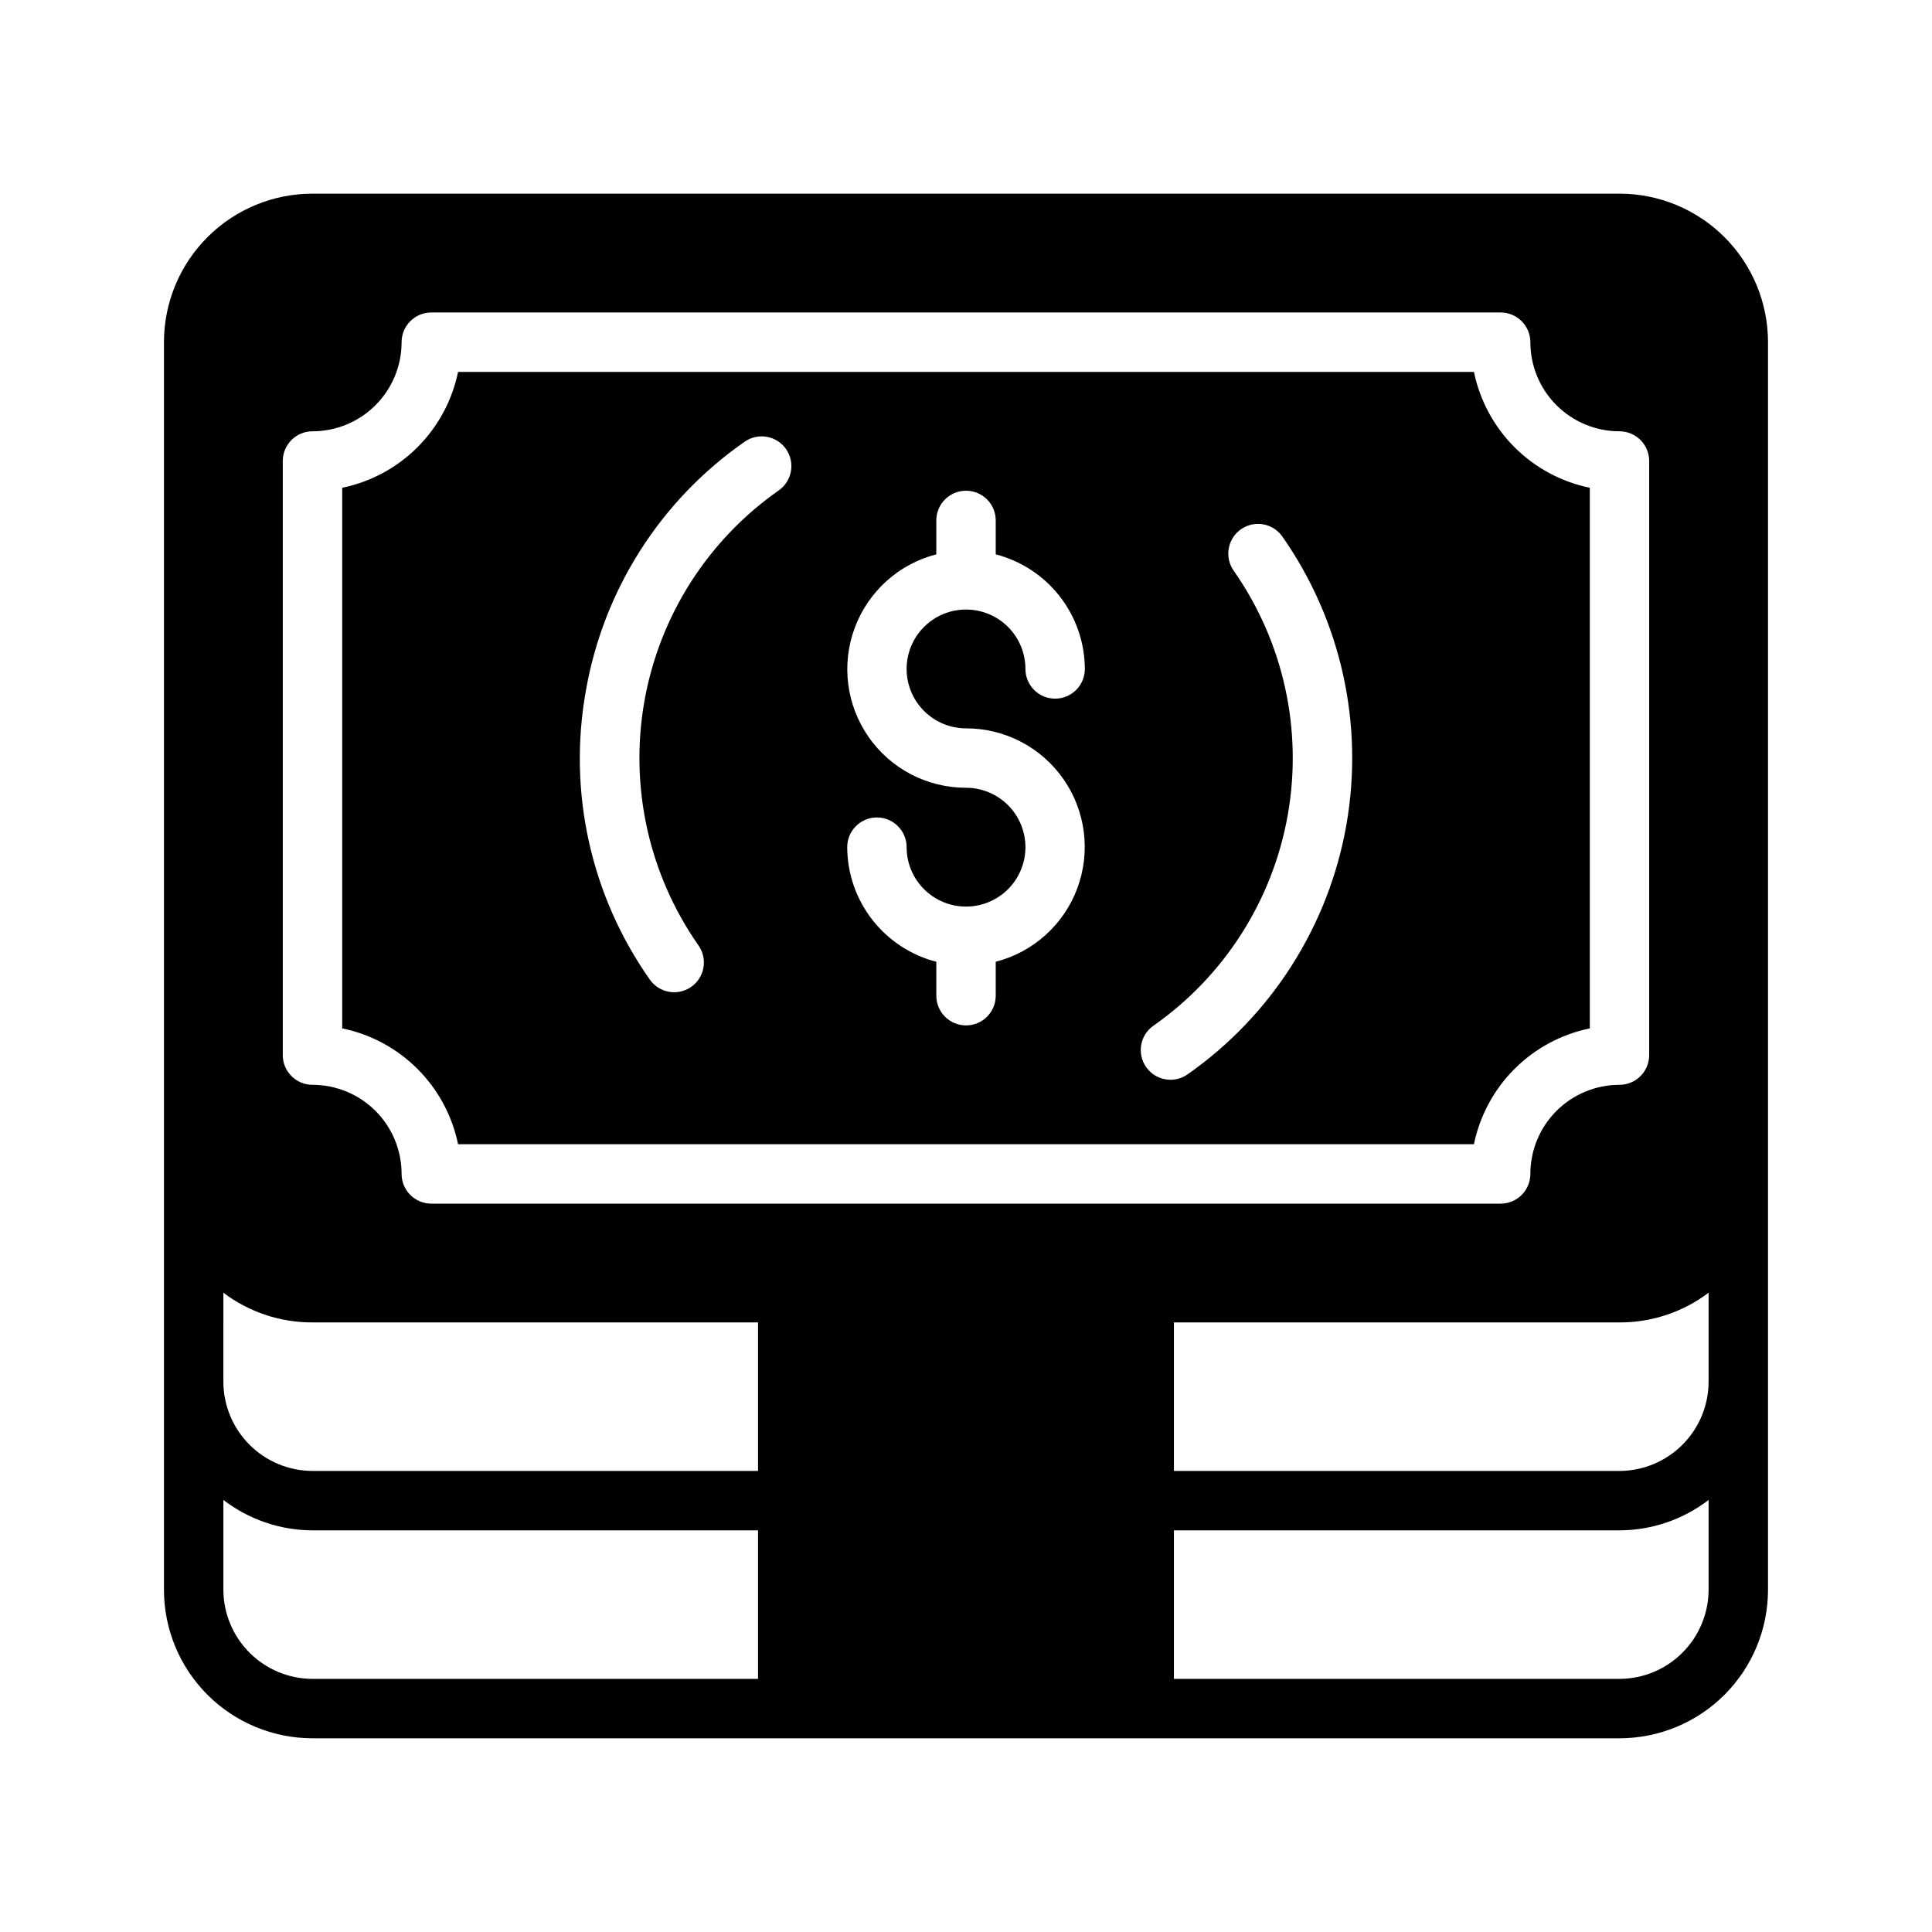
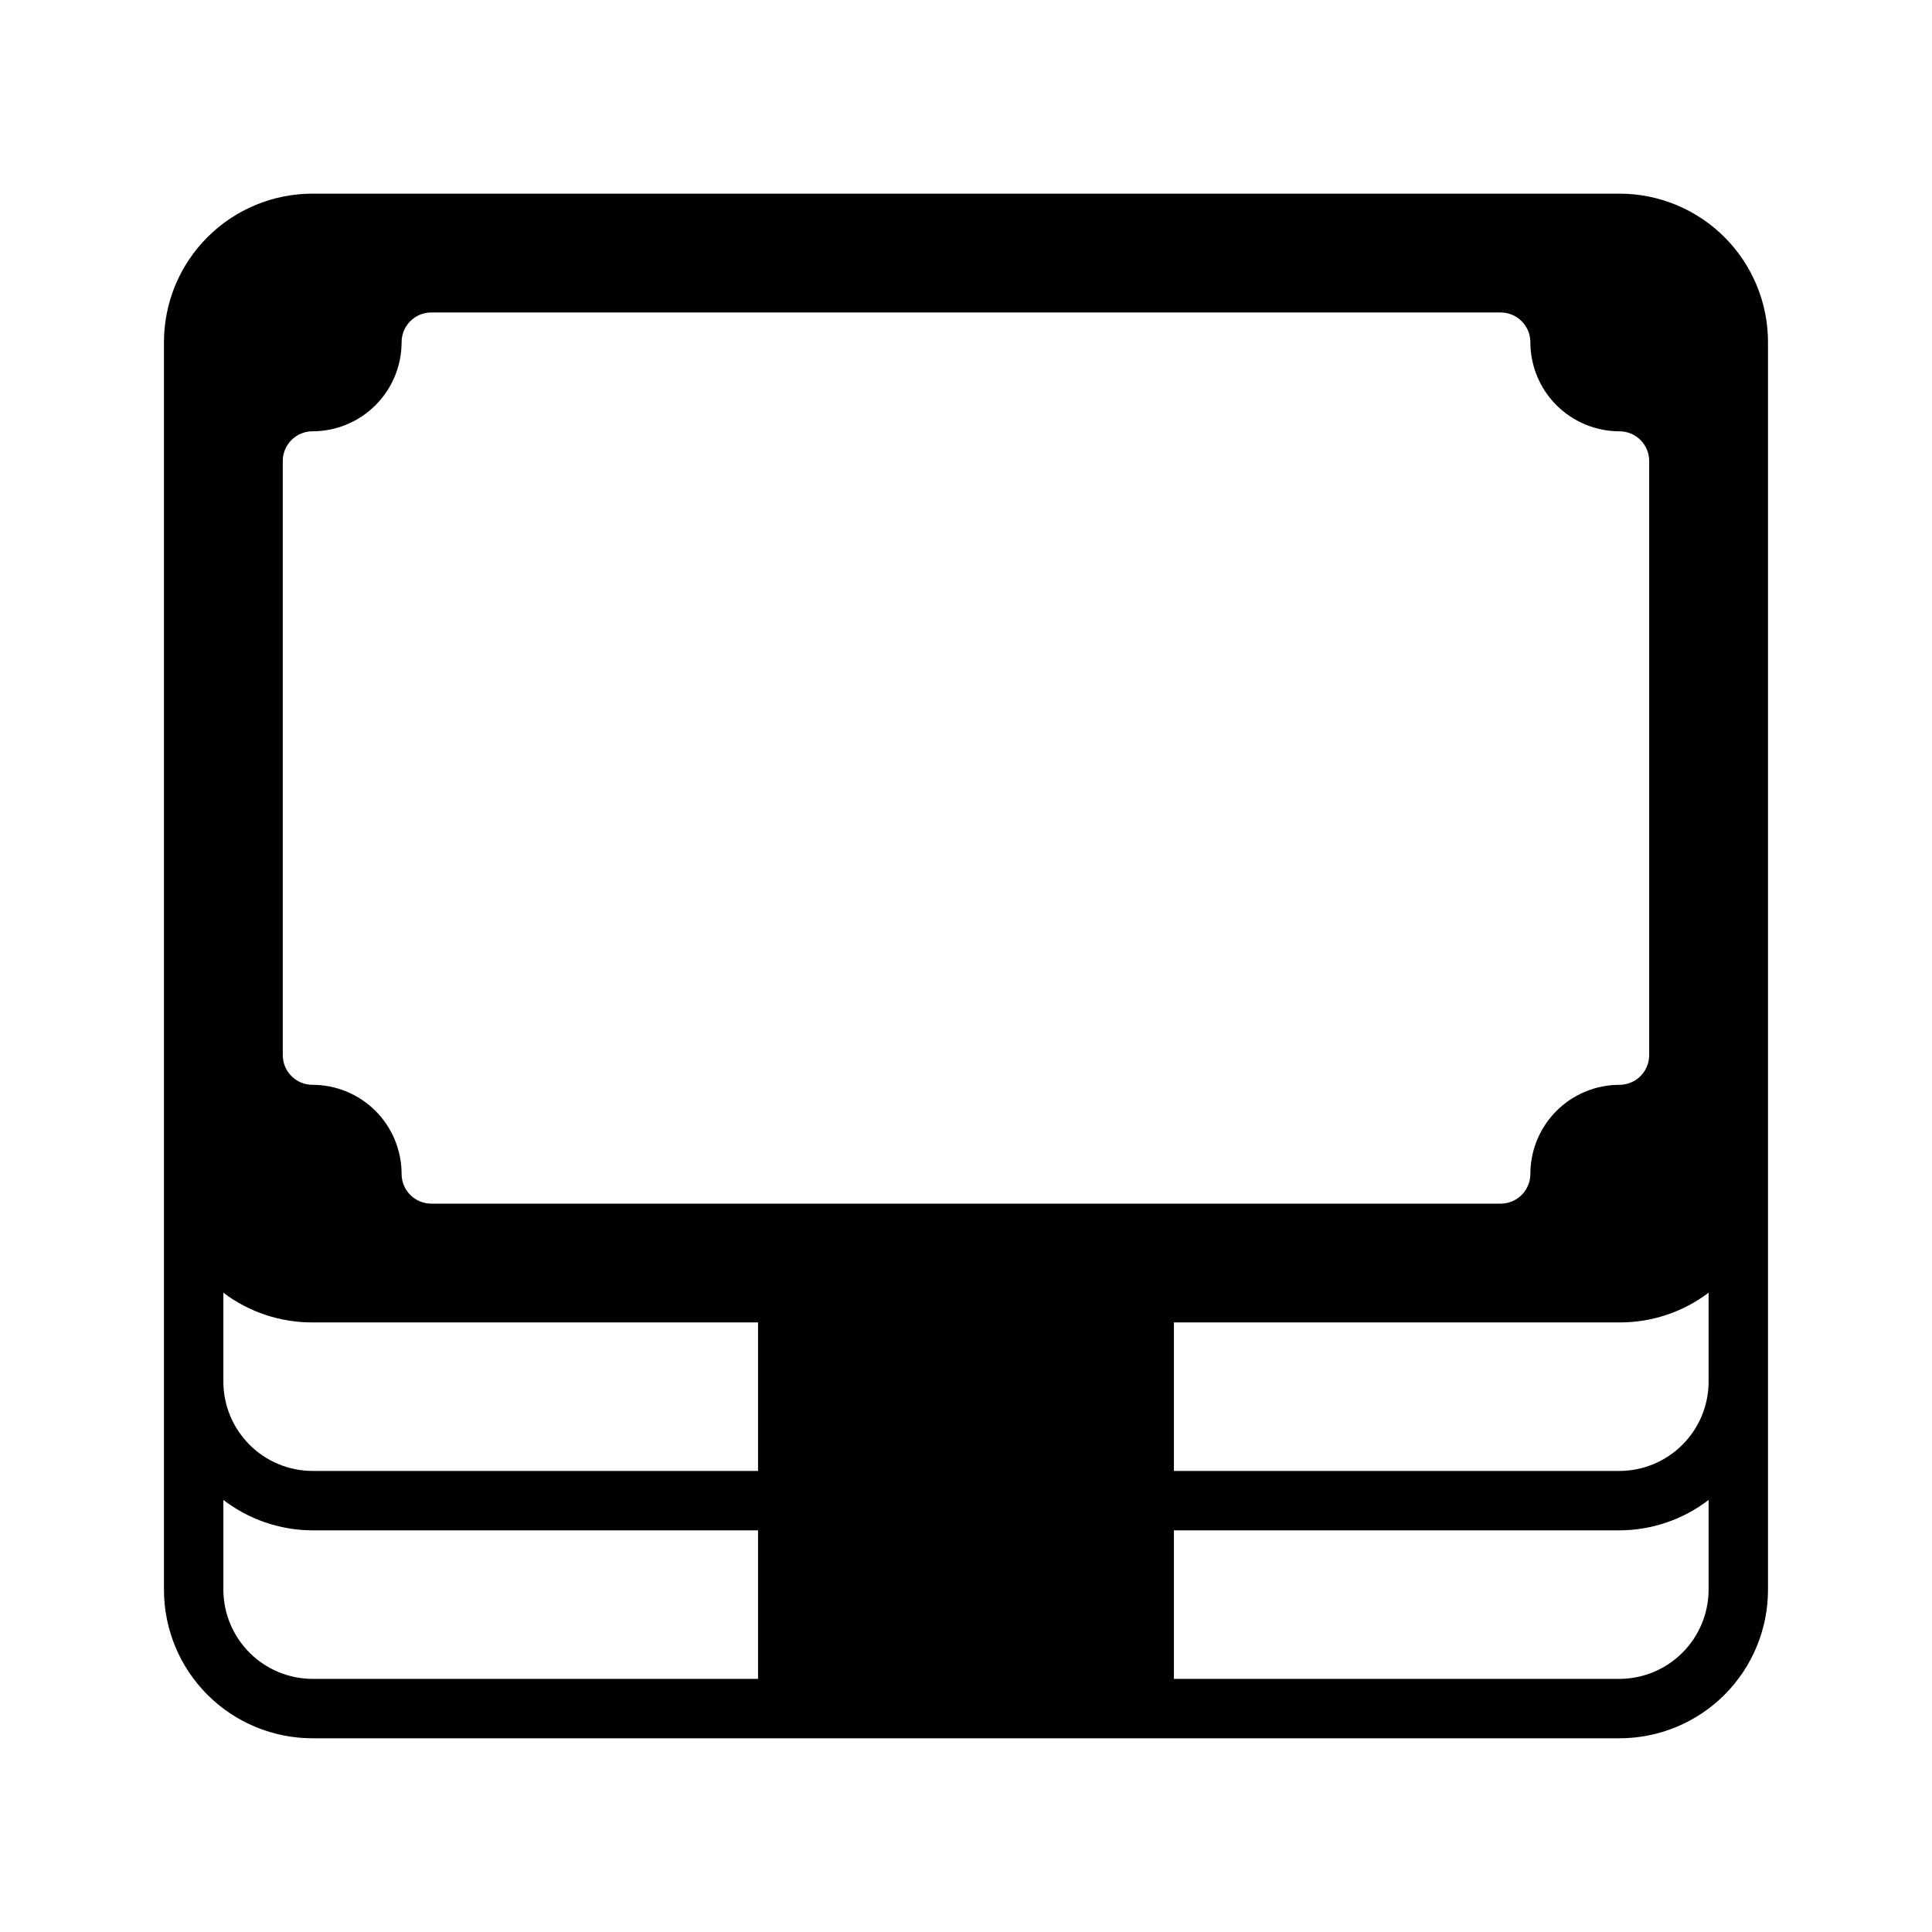
<svg xmlns="http://www.w3.org/2000/svg" fill="#000000" width="800px" height="800px" version="1.1" viewBox="144 144 512 512">
  <g>
-     <path d="m265.39 447.23h269.22c1.555-7.559 5.293-14.496 10.75-19.953 5.457-5.457 12.395-9.191 19.953-10.746v-143.27c-7.559-1.555-14.496-5.289-19.953-10.746s-9.195-12.395-10.75-19.953h-269.22c-1.555 7.559-5.293 14.496-10.75 19.953s-12.391 9.191-19.949 10.746v143.27c7.559 1.555 14.492 5.289 19.949 10.746 5.457 5.457 9.195 12.395 10.75 19.953zm184.29-31.41c18.809-13.172 31.613-33.277 35.598-55.895 3.988-22.613-1.172-45.887-14.344-64.695-2.496-3.562-1.629-8.477 1.934-10.969 3.562-2.496 8.473-1.633 10.969 1.93 15.57 22.234 21.668 49.742 16.957 76.473-4.715 26.727-19.852 50.492-42.086 66.059-3.562 2.496-8.473 1.633-10.969-1.934-2.496-3.562-1.629-8.473 1.934-10.969zm-49.672-63.055c-10.297 0.012-19.941-5.016-25.828-13.465-5.883-8.445-7.258-19.238-3.676-28.891 3.582-9.652 11.66-16.938 21.629-19.504v-8.988c0-4.348 3.527-7.871 7.875-7.871s7.871 3.523 7.871 7.871v8.988c6.738 1.742 12.711 5.668 16.984 11.16 4.273 5.496 6.606 12.25 6.633 19.211 0 4.348-3.527 7.871-7.875 7.871-4.348 0-7.871-3.523-7.871-7.871 0-4.176-1.66-8.18-4.609-11.133-2.953-2.953-6.957-4.609-11.133-4.609s-8.18 1.656-11.133 4.609c-2.953 2.953-4.613 6.957-4.613 11.133 0 4.176 1.66 8.18 4.613 11.133 2.953 2.953 6.957 4.613 11.133 4.613 10.293-0.016 19.941 5.016 25.824 13.461 5.883 8.449 7.258 19.242 3.676 28.895-3.578 9.648-11.66 16.938-21.629 19.5v8.992c0 4.348-3.523 7.871-7.871 7.871s-7.875-3.523-7.875-7.871v-8.992c-6.738-1.738-12.711-5.664-16.984-11.156-4.273-5.496-6.606-12.25-6.629-19.211 0-4.348 3.523-7.875 7.871-7.875 4.348 0 7.871 3.527 7.871 7.875 0 4.176 1.66 8.18 4.613 11.133 2.953 2.953 6.957 4.609 11.133 4.609s8.18-1.656 11.133-4.609c2.949-2.953 4.609-6.957 4.609-11.133s-1.66-8.18-4.609-11.133c-2.953-2.953-6.957-4.613-11.133-4.613zm-100.76-25.637c4.641-26.758 19.797-50.547 42.082-66.062 3.562-2.496 8.473-1.633 10.969 1.93 2.496 3.566 1.633 8.477-1.93 10.973-18.809 13.172-31.617 33.277-35.602 55.895-3.984 22.613 1.176 45.887 14.344 64.695 2.496 3.562 1.633 8.473-1.93 10.969s-8.477 1.633-10.973-1.93c-15.641-22.203-21.746-49.738-16.961-76.469z" />
    <path d="m573.18 195.32h-346.37c-10.438 0-20.449 4.148-27.832 11.531-7.379 7.379-11.527 17.391-11.527 27.832v330.62c0 10.438 4.148 20.449 11.527 27.832 7.383 7.379 17.395 11.527 27.832 11.527h346.37c10.438 0 20.449-4.148 27.832-11.527 7.379-7.383 11.527-17.395 11.527-27.832v-330.62c0-10.441-4.148-20.453-11.527-27.832-7.383-7.383-17.395-11.531-27.832-11.531zm23.617 314.88c-0.02 6.258-2.516 12.254-6.938 16.68-4.426 4.422-10.422 6.918-16.68 6.938h-118.08v-39.363h118.08c8.52 0.035 16.82-2.731 23.617-7.871zm-393.6-23.617c6.797 5.141 15.094 7.906 23.613 7.871h118.08v39.359l-118.08 0.004c-6.258-0.02-12.254-2.516-16.676-6.938-4.426-4.426-6.922-10.422-6.938-16.68zm15.742-220.41c0-4.348 3.523-7.875 7.871-7.875 6.266 0 12.273-2.488 16.699-6.914 4.43-4.43 6.918-10.438 6.918-16.699 0-4.348 3.523-7.875 7.871-7.875h283.39c2.086 0 4.09 0.832 5.566 2.309 1.477 1.477 2.305 3.477 2.305 5.566 0 6.262 2.488 12.27 6.918 16.699 4.43 4.426 10.434 6.914 16.699 6.914 2.086 0 4.09 0.832 5.566 2.309s2.305 3.477 2.305 5.566v157.44c0 2.09-0.828 4.09-2.305 5.566-1.477 1.477-3.481 2.309-5.566 2.309-6.266 0-12.27 2.488-16.699 6.914-4.43 4.43-6.918 10.438-6.918 16.699 0 2.09-0.828 4.09-2.305 5.566-1.477 1.477-3.481 2.309-5.566 2.309h-283.39c-4.348 0-7.871-3.527-7.871-7.875 0-6.262-2.488-12.27-6.918-16.699-4.426-4.426-10.434-6.914-16.699-6.914-4.348 0-7.871-3.527-7.871-7.875zm7.871 322.75v-0.004c-6.258-0.016-12.254-2.512-16.676-6.938-4.426-4.422-6.922-10.418-6.938-16.676v-23.805c6.773 5.199 15.07 8.031 23.613 8.059h118.08v39.359zm346.37 0-118.08-0.004v-39.359h118.08c8.543-0.027 16.84-2.859 23.617-8.059v23.805c-0.02 6.258-2.516 12.254-6.938 16.676-4.426 4.426-10.422 6.922-16.68 6.938z" />
  </g>
</svg>